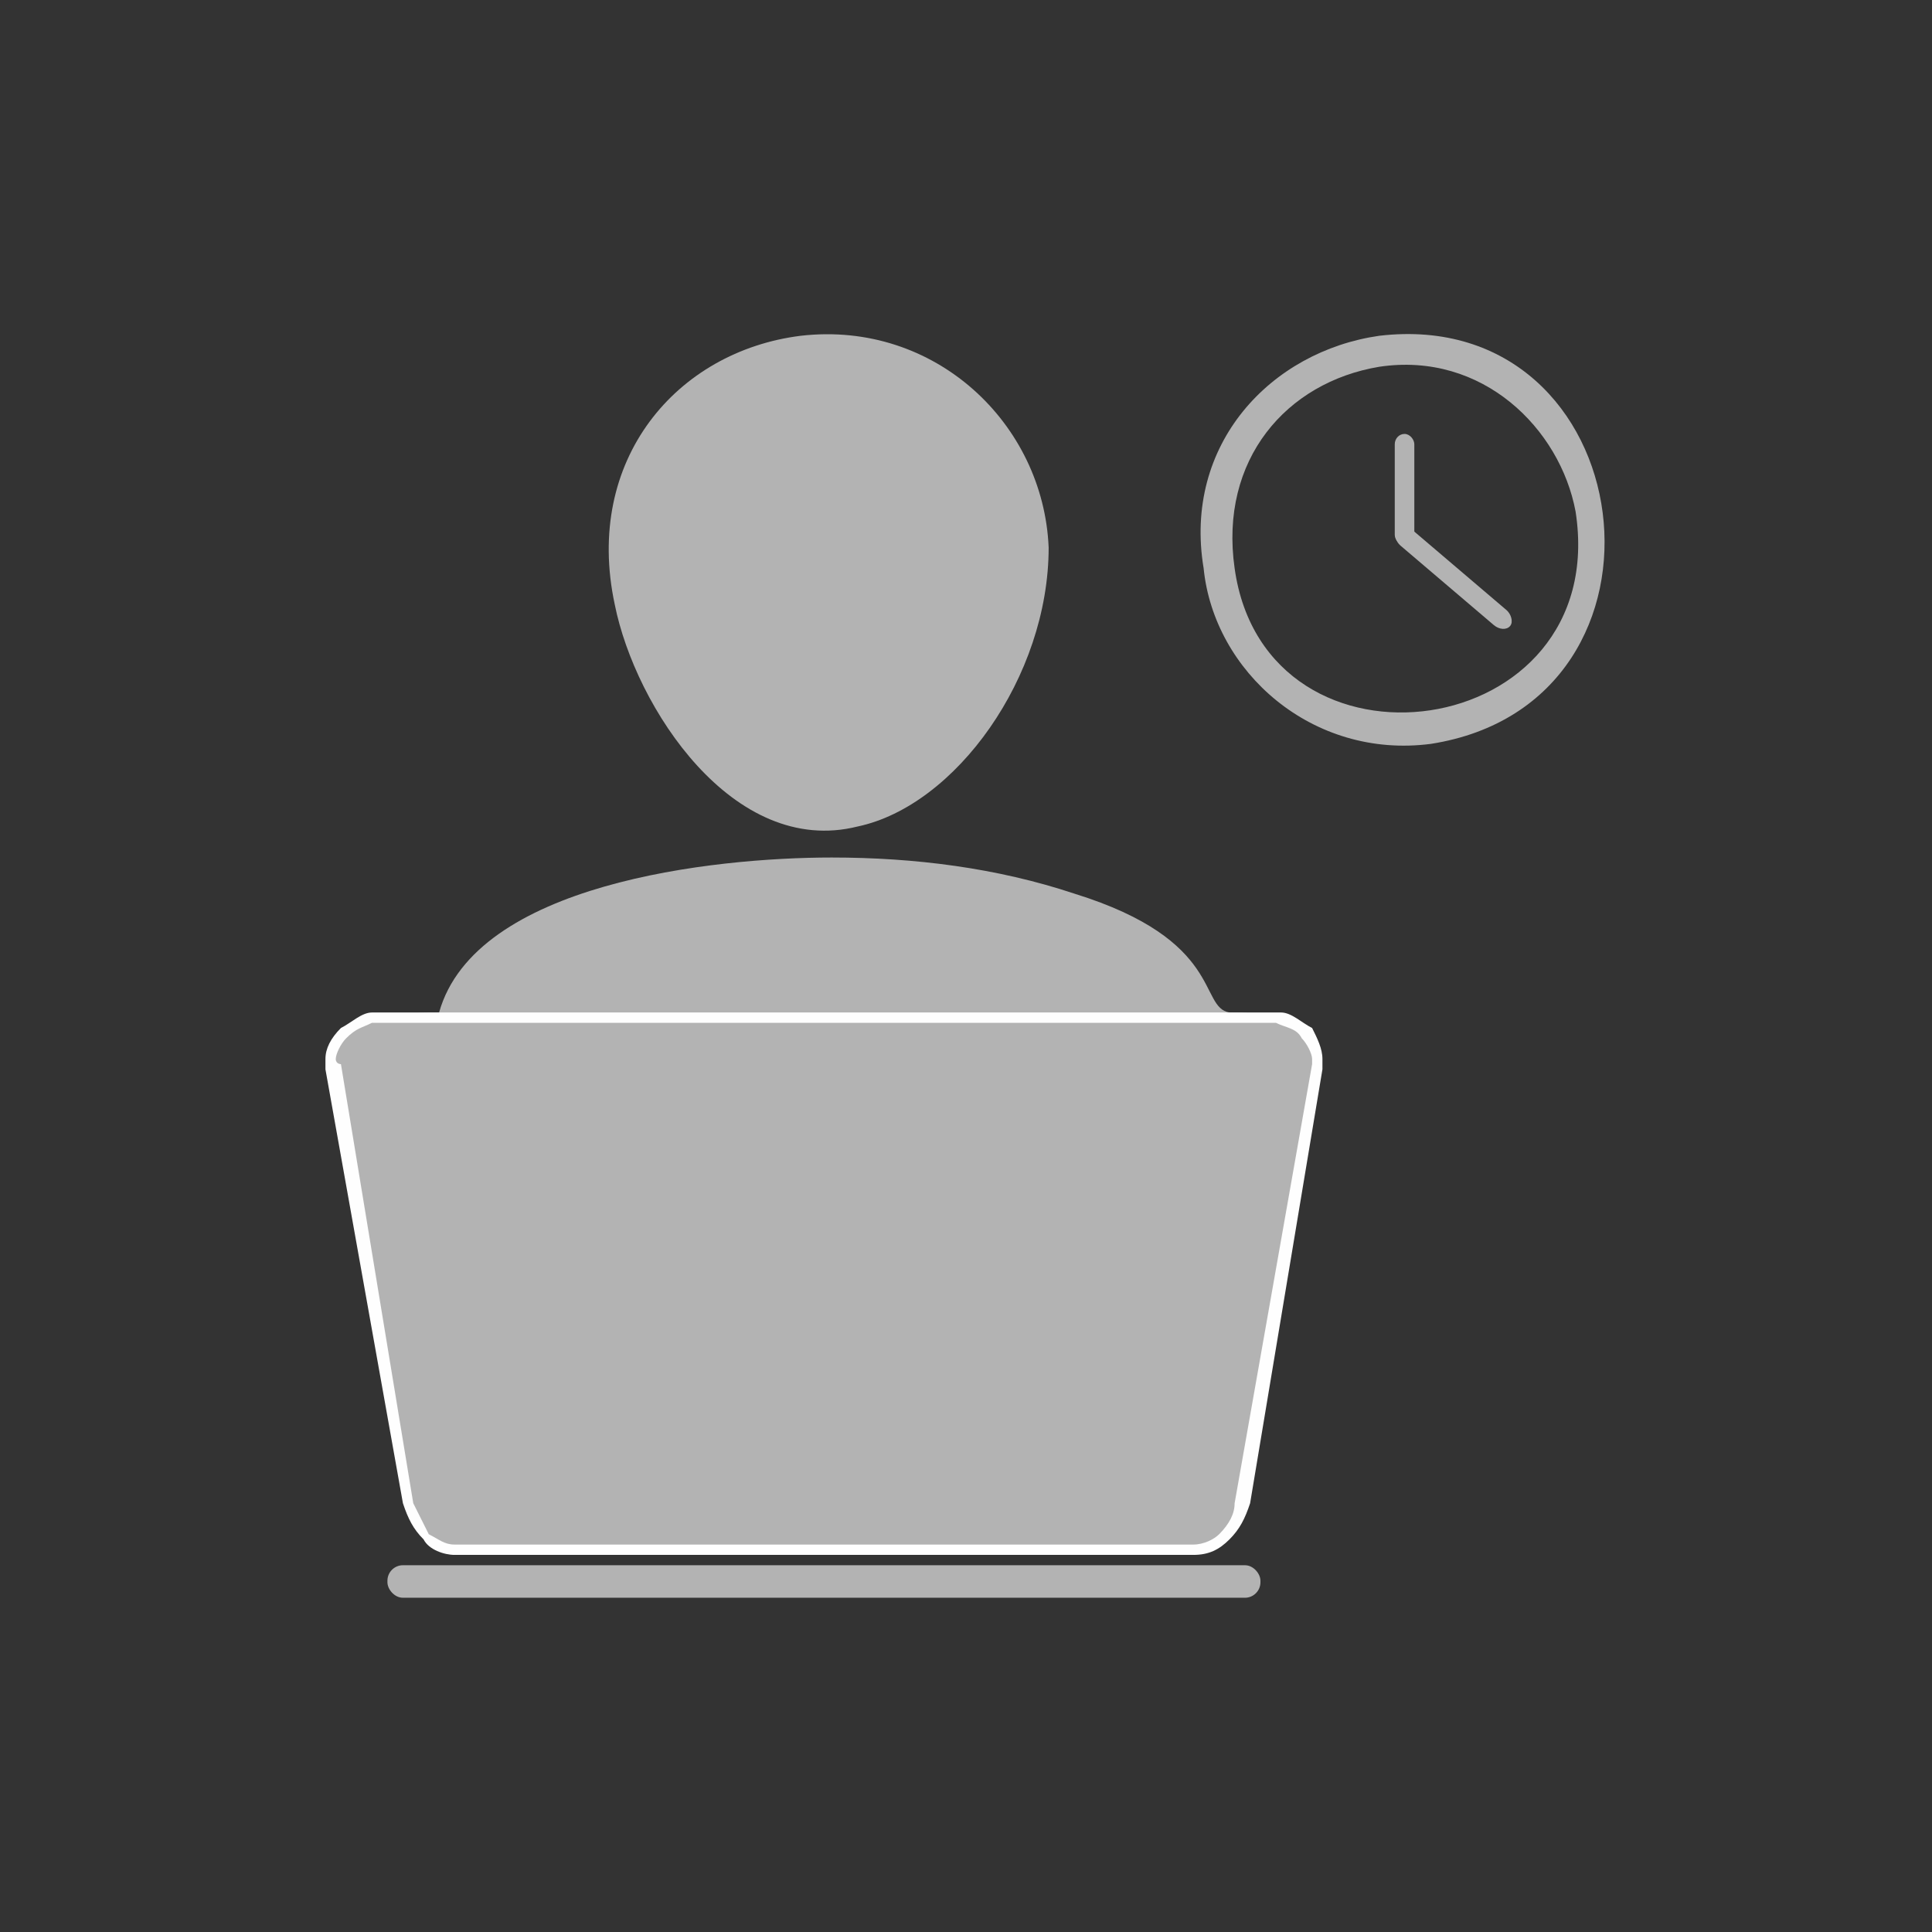
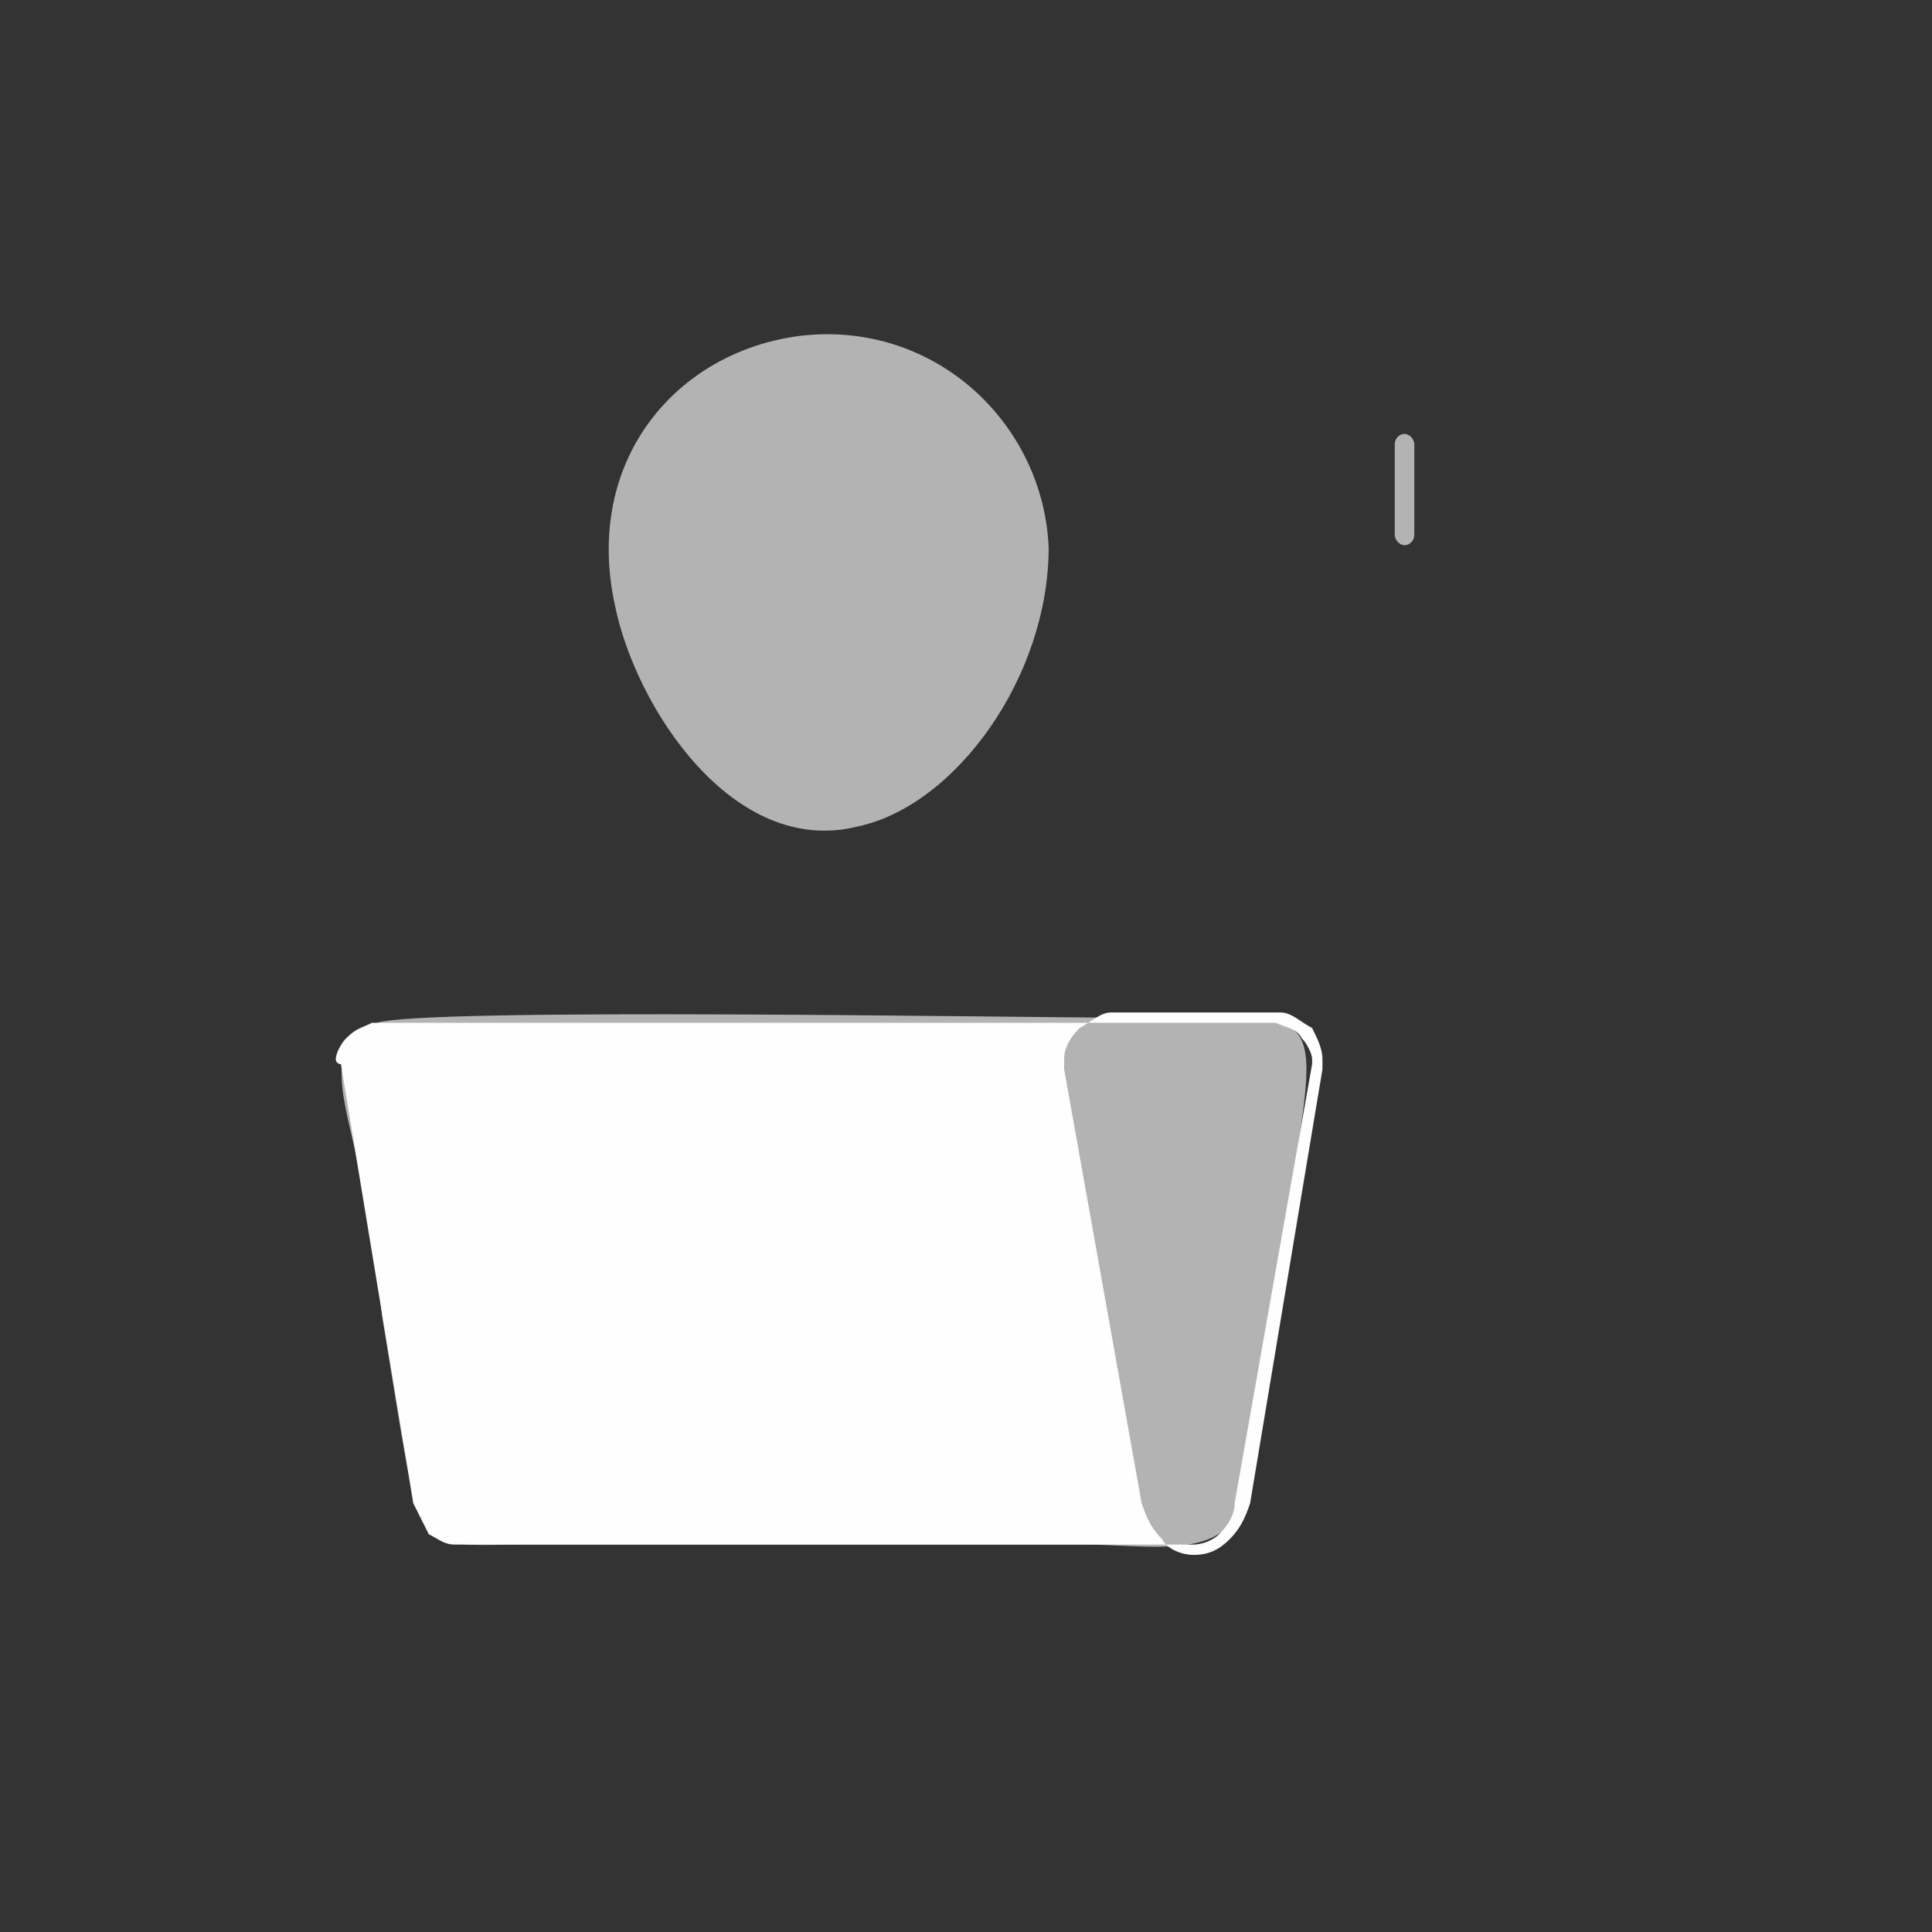
<svg xmlns="http://www.w3.org/2000/svg" xml:space="preserve" width="0.637in" height="0.637in" version="1.0" style="shape-rendering:geometricPrecision; text-rendering:geometricPrecision; image-rendering:optimizeQuality; fill-rule:evenodd; clip-rule:evenodd" viewBox="0 0 374 374">
  <rect x="0" y="0" width="374" height="374" fill="#333333" stroke="none" />
  <defs>
    <style type="text/css">
   
    .fil2 {fill:none}
    .fil0 {fill:#B3B3B3}
    .fil1 {fill:#FEFEFE;fill-rule:nonzero}
   
  </style>
  </defs>
  <g id="Layer_x0020_1">
    <g id="_2728414455008">
-       <path class="fil0" d="M85 196c-26,0 -20,12 -16,32 2,16 5,31 8,47 4,24 1,25 28,25l109 0c27,0 26,1 30,-25 2,-16 5,-30 8,-46 3,-19 9,-33 -14,-33 -6,-1 -1,-14 -30,-23 -15,-5 -31,-7 -47,-7 -23,0 -69,5 -76,30z" />
      <path class="fil0" d="M73 198c-11,3 -6,16 -4,26 2,11 4,21 5,31 8,48 5,44 28,44l108 0c12,0 26,3 30,-7l10 -62c6,-38 6,-33 -33,-33 -20,0 -135,-2 -144,1z" />
      <path class="fil0" d="M155 65c-24,3 -42,24 -36,52 4,20 23,49 47,43 19,-4 37,-29 37,-54 -1,-24 -22,-44 -48,-41z" />
      <path class="fil0" d="M159 243c-3,0 -5,2 -4,6 0,7 11,5 10,-2 0,-3 -3,-5 -6,-4z" />
      <g>
-         <path class="fil0" d="M267 65c-21,3 -38,21 -34,45 2,20 21,37 44,34 51,-8 41,-85 -10,-79zm0 6c-18,3 -31,18 -28,39 6,43 73,34 66,-11 -3,-16 -18,-31 -38,-28z" />
        <rect class="fil0" x="270" y="84" width="3.787" height="21.538" rx="2" ry="2" />
-         <rect class="fil0" transform="matrix(0.082 -0.096 -0.128 -0.109 291.089 122.634)" width="30.111" height="171.266" rx="15" ry="15" />
      </g>
-       <rect class="fil0" x="75" y="303" width="168.998" height="6.295" rx="3" ry="3" />
-       <path class="fil0" d="M74 197l172 0c5,0 10,4 9,9l-15 85c0,5 -4,9 -9,9l-143 0c-5,0 -8,-4 -9,-9l-15 -85c0,-5 5,-9 10,-9z" />
-       <path class="fil1" d="M74 196l172 0c1,0 1,0 2,0 2,0 4,2 6,3 1,2 2,4 2,6l0 0c0,1 0,1 0,2l-14 84c-1,3 -2,5 -4,7l0 0c-2,2 -4,3 -7,3l-143 0c-2,0 -5,-1 -6,-3l0 0c-2,-2 -3,-4 -4,-7l-15 -84c0,-1 0,-1 0,-2 0,-2 1,-4 3,-6 2,-1 4,-3 6,-3 1,0 1,0 2,0zm172 2l-172 0c-1,0 -1,0 -2,0 -2,1 -3,1 -5,3 -1,1 -2,3 -2,4 0,1 1,1 1,1l14 85c1,2 2,4 3,6l0 0c2,1 3,2 5,2l143 0c2,0 4,-1 5,-2l0 0c2,-2 3,-4 3,-6l15 -85c0,0 0,0 0,-1l0 0c0,-1 -1,-3 -2,-4 -1,-2 -3,-2 -5,-3 0,0 -1,0 -1,0z" />
+       <path class="fil1" d="M74 196l172 0c1,0 1,0 2,0 2,0 4,2 6,3 1,2 2,4 2,6l0 0c0,1 0,1 0,2l-14 84c-1,3 -2,5 -4,7l0 0c-2,2 -4,3 -7,3c-2,0 -5,-1 -6,-3l0 0c-2,-2 -3,-4 -4,-7l-15 -84c0,-1 0,-1 0,-2 0,-2 1,-4 3,-6 2,-1 4,-3 6,-3 1,0 1,0 2,0zm172 2l-172 0c-1,0 -1,0 -2,0 -2,1 -3,1 -5,3 -1,1 -2,3 -2,4 0,1 1,1 1,1l14 85c1,2 2,4 3,6l0 0c2,1 3,2 5,2l143 0c2,0 4,-1 5,-2l0 0c2,-2 3,-4 3,-6l15 -85c0,0 0,0 0,-1l0 0c0,-1 -1,-3 -2,-4 -1,-2 -3,-2 -5,-3 0,0 -1,0 -1,0z" />
    </g>
  </g>
  <g id="Layer_x0020_1_0">
    <rect class="fil2" width="374" height="374" />
  </g>
</svg>